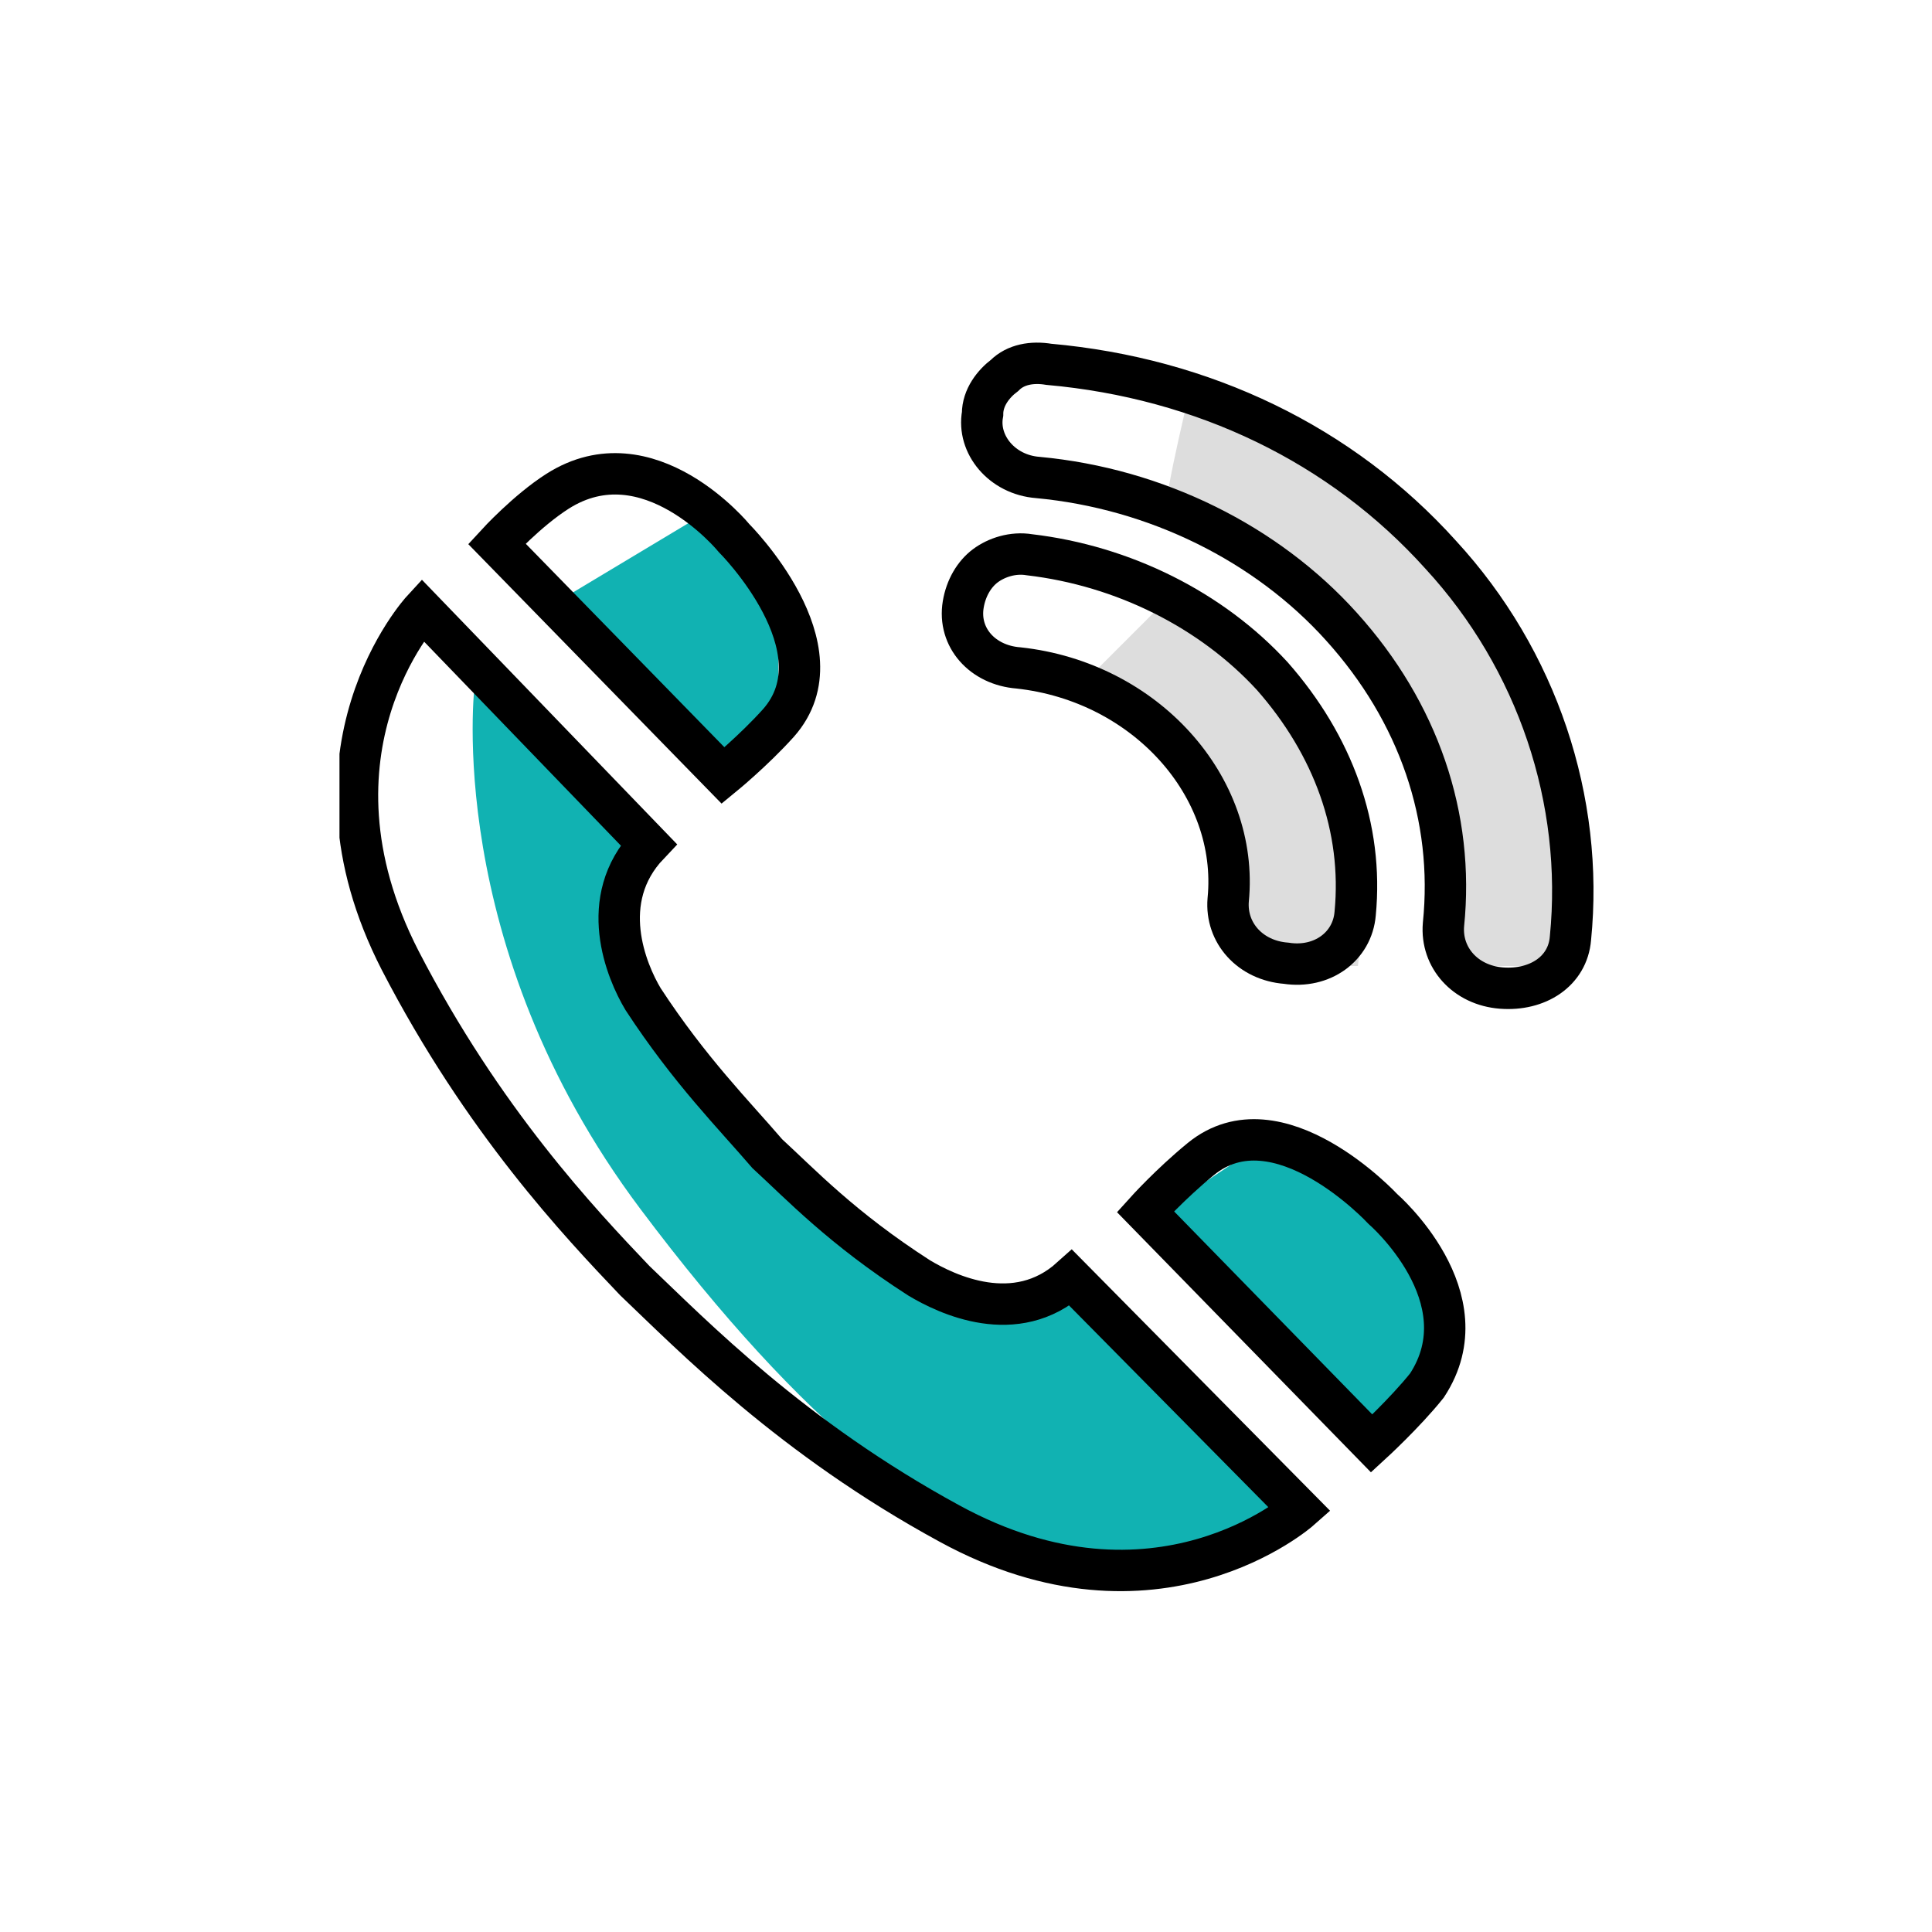
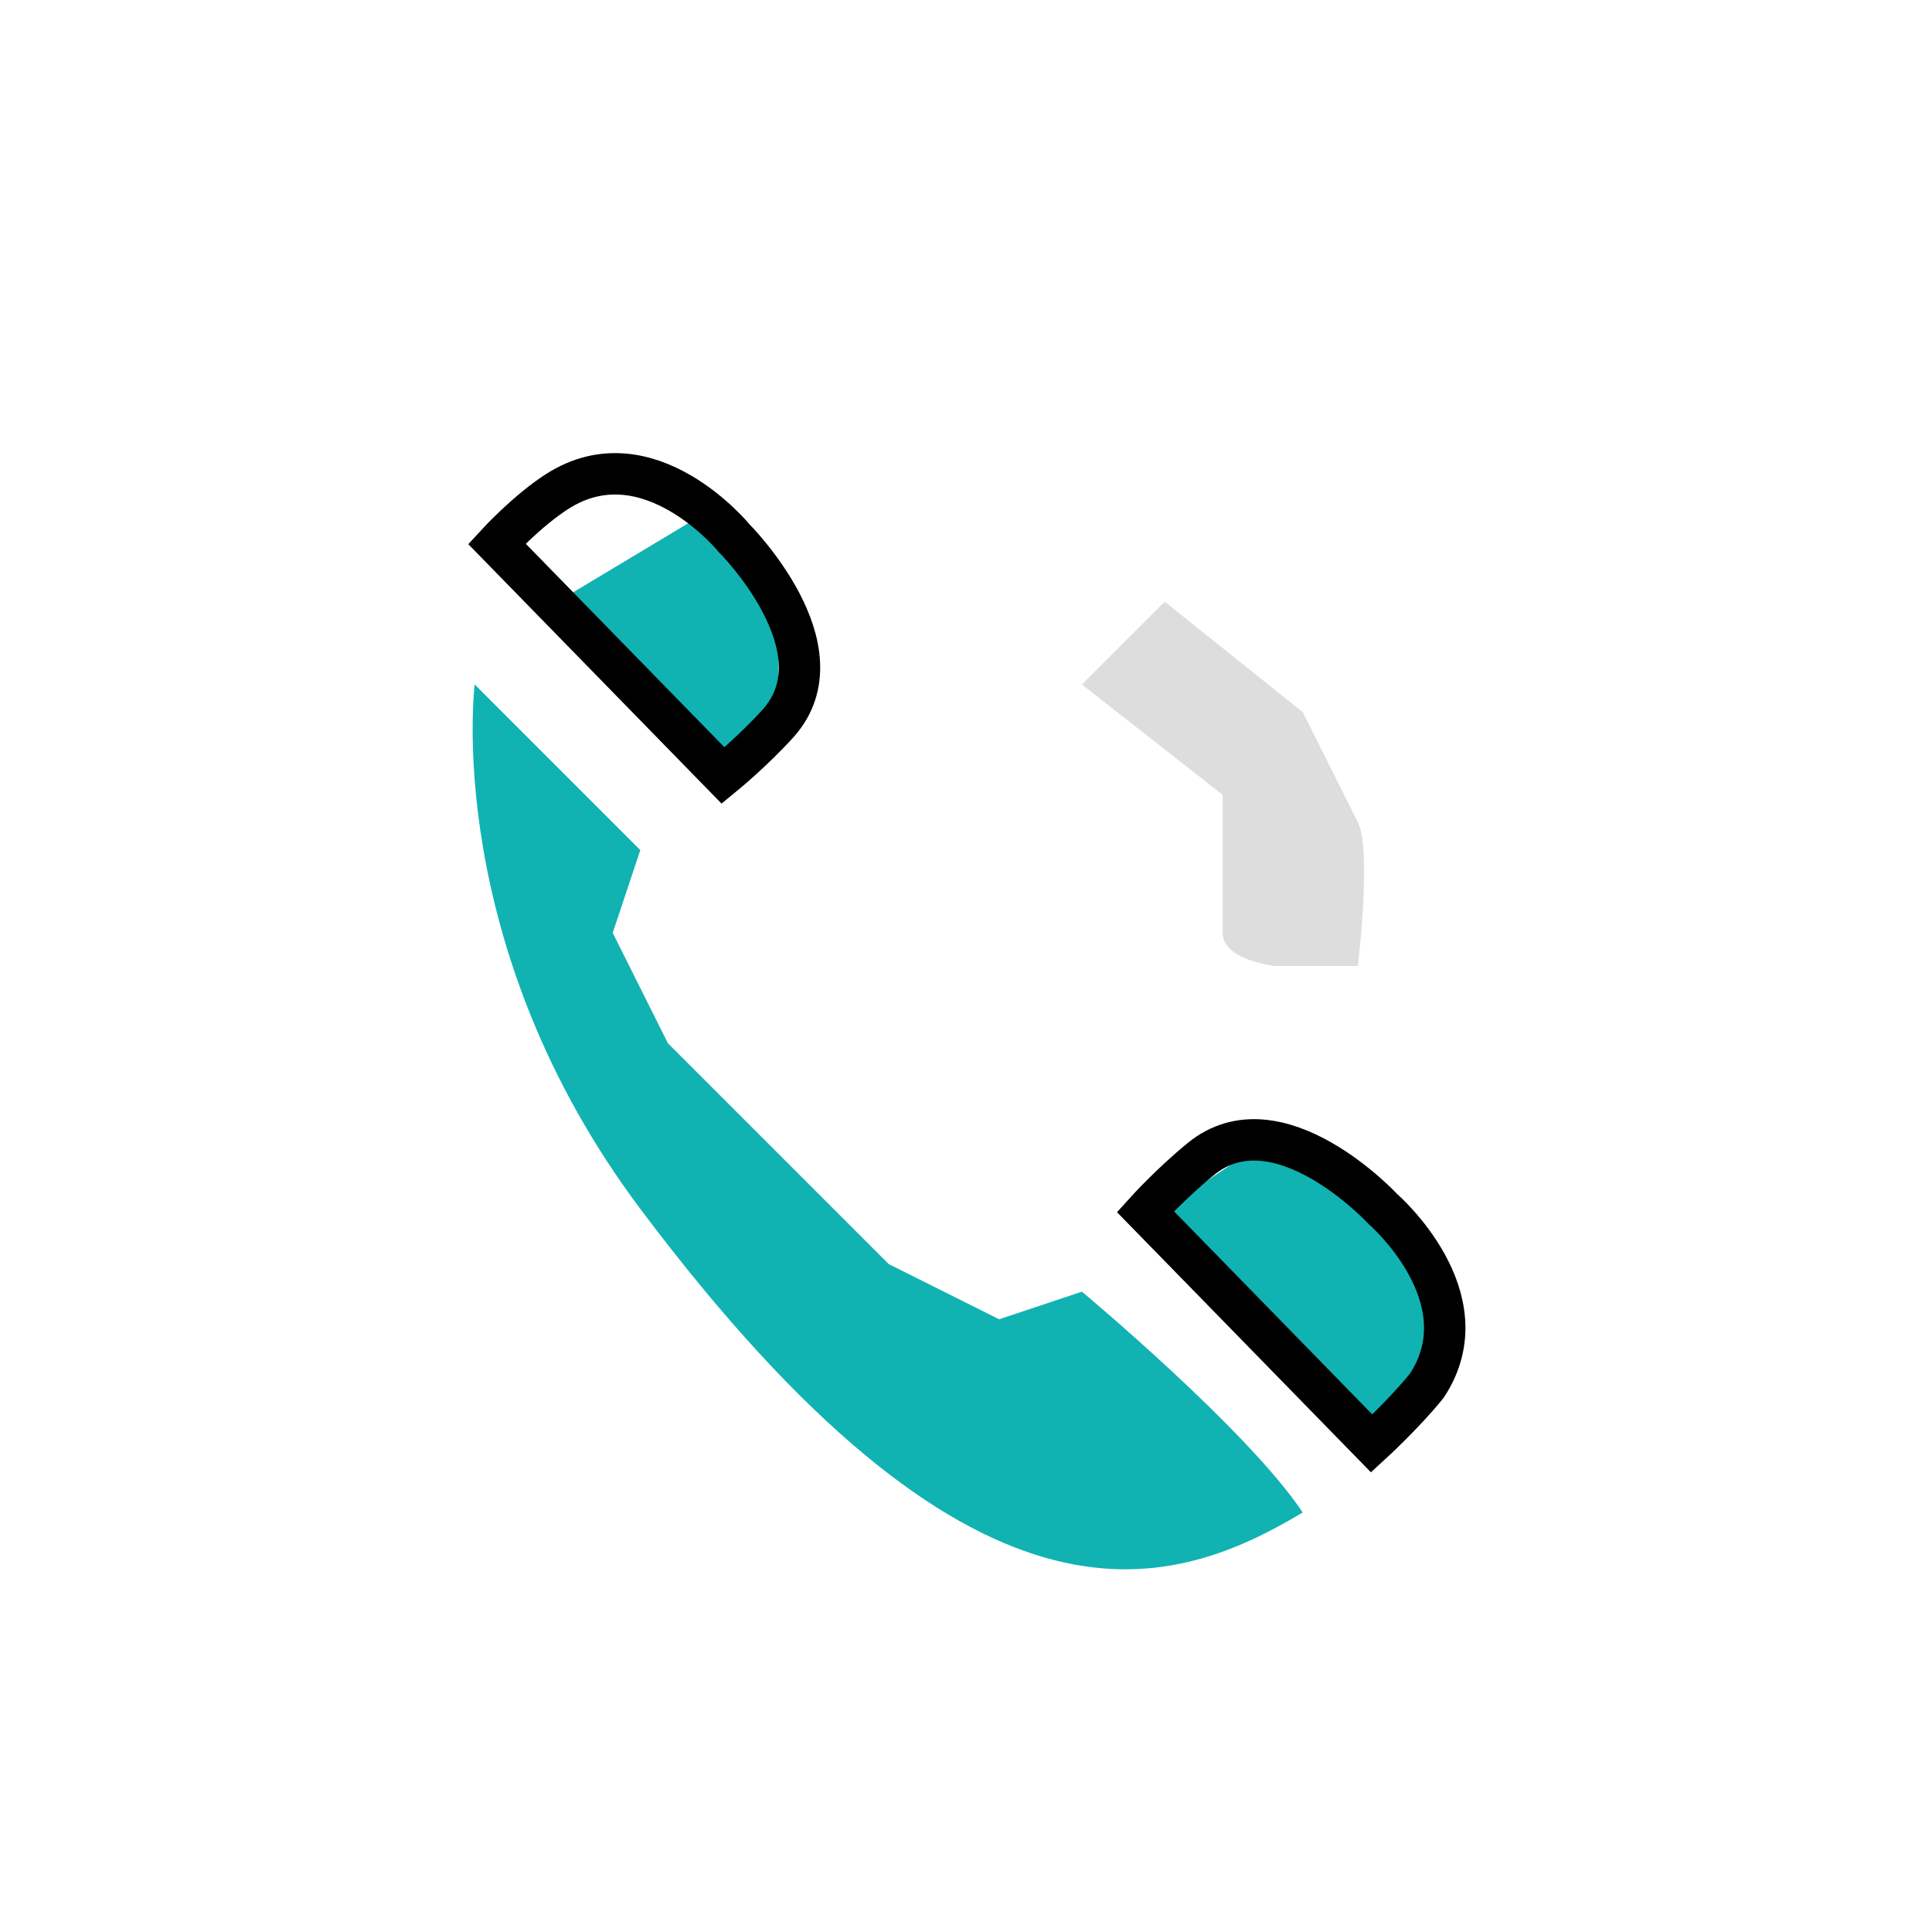
<svg xmlns="http://www.w3.org/2000/svg" xmlns:xlink="http://www.w3.org/1999/xlink" version="1.1" id="Ebene_1" x="0px" y="0px" viewBox="0 0 70 70" style="enable-background:new 0 0 70 70;" xml:space="preserve">
  <style type="text/css">
	.st0{clip-path:url(#SVGID_2_);fill:#11B2B2;}
	.st1{fill:#11B2B2;}
	.st2{clip-path:url(#SVGID_4_);fill:#DDDDDD;}
	.st3{clip-path:url(#SVGID_4_);fill:none;stroke:#000000;stroke-width:1.5;stroke-miterlimit:10;}
</style>
  <g>
    <defs>
      <rect id="SVGID_1_" x="12.3" y="12.3" width="45.5" height="45.4" />
    </defs>
    <clipPath id="SVGID_2_">
      <use xlink:href="#SVGID_1_" style="overflow:visible;" />
    </clipPath>
    <path class="st0" d="M17.2,24.8c0,0-1.2,9.4,6,19c12,16,19,14,24,11c-2-3-8-8-8-8l-3,1l-4-2l-8-8l-2-4l1-3L17.2,24.8z" />
    <path class="st0" d="M42.2,43.8l3-2l4,1c0,0,3,4,3,5s-2,4-2,4" />
  </g>
  <polyline class="st1" points="20.2,21.8 25.2,18.8 28.2,21.8 28.2,25.8 26.2,27.8 " />
  <g>
    <defs>
      <rect id="SVGID_3_" x="12.3" y="12.3" width="45.5" height="45.4" />
    </defs>
    <clipPath id="SVGID_4_">
      <use xlink:href="#SVGID_3_" style="overflow:visible;" />
    </clipPath>
-     <path class="st2" d="M42.2,18.8c0-1,1-5,1-5l7,5c0,0,5,4,5,4.5s2,7.5,2,8.5V35h-5v-4.2l-1-4l-3-5l-4-3" />
    <path class="st2" d="M39.2,24.8l3-3l5,4l2,4c0.5,1,0,5.2,0,5.2h-3c0,0-1.9-0.2-1.9-1.2v-5" />
    <path class="st3" d="M18,19.7l8.2,8.4c0,0,1.1-0.9,2-1.9c2.4-2.7-1.6-6.7-1.6-6.7s-3.1-3.8-6.4-1.7C19.1,18.5,18,19.7,18,19.7z" />
    <path class="st3" d="M49.7,52.3l-8.2-8.4c0,0,0.9-1,2-1.9c2.8-2.3,6.6,1.8,6.6,1.8s3.7,3.2,1.6,6.4C50.9,51.2,49.7,52.3,49.7,52.3z   " />
-     <path class="st3" d="M27.8,41.8c1.2,1.1,2.7,2.7,5.5,4.5c1,0.6,3.5,1.8,5.5,0l8.3,8.4c0,0-5.2,4.6-12.7,0.5   c-5.7-3.1-9.3-6.8-11.4-8.8c-2-2.1-5.5-5.8-8.5-11.6c-3.9-7.6,0.8-12.7,0.8-12.7l8.2,8.5c-1.9,2-0.8,4.6-0.2,5.6   C25,38.8,26.6,40.4,27.8,41.8z" />
-     <path class="st3" d="M49.1,33.1L49.1,33.1c-0.1,1.2-1.2,2-2.5,1.8c-1.3-0.1-2.2-1.1-2.1-2.3c0.4-4.1-3-7.9-7.6-8.4   c-1.3-0.1-2.2-1.1-2-2.3c0.1-0.6,0.4-1.1,0.8-1.4c0.4-0.3,1-0.5,1.6-0.4c3.4,0.4,6.6,2,8.8,4.4C48.3,27,49.4,30,49.1,33.1z" />
-     <path class="st3" d="M52.2,20.1c3.5,3.8,5.2,8.9,4.7,13.9v0c-0.1,1.2-1.2,1.9-2.5,1.8c-1.3-0.1-2.2-1.1-2.1-2.3   c0.4-3.9-0.9-7.7-3.7-10.8c-2.7-3-6.7-5-11-5.4c-1.3-0.1-2.2-1.2-2-2.3c0-0.6,0.4-1.1,0.8-1.4c0.4-0.4,1-0.5,1.6-0.4   C43.6,13.7,48.6,16.1,52.2,20.1z" />
  </g>
</svg>